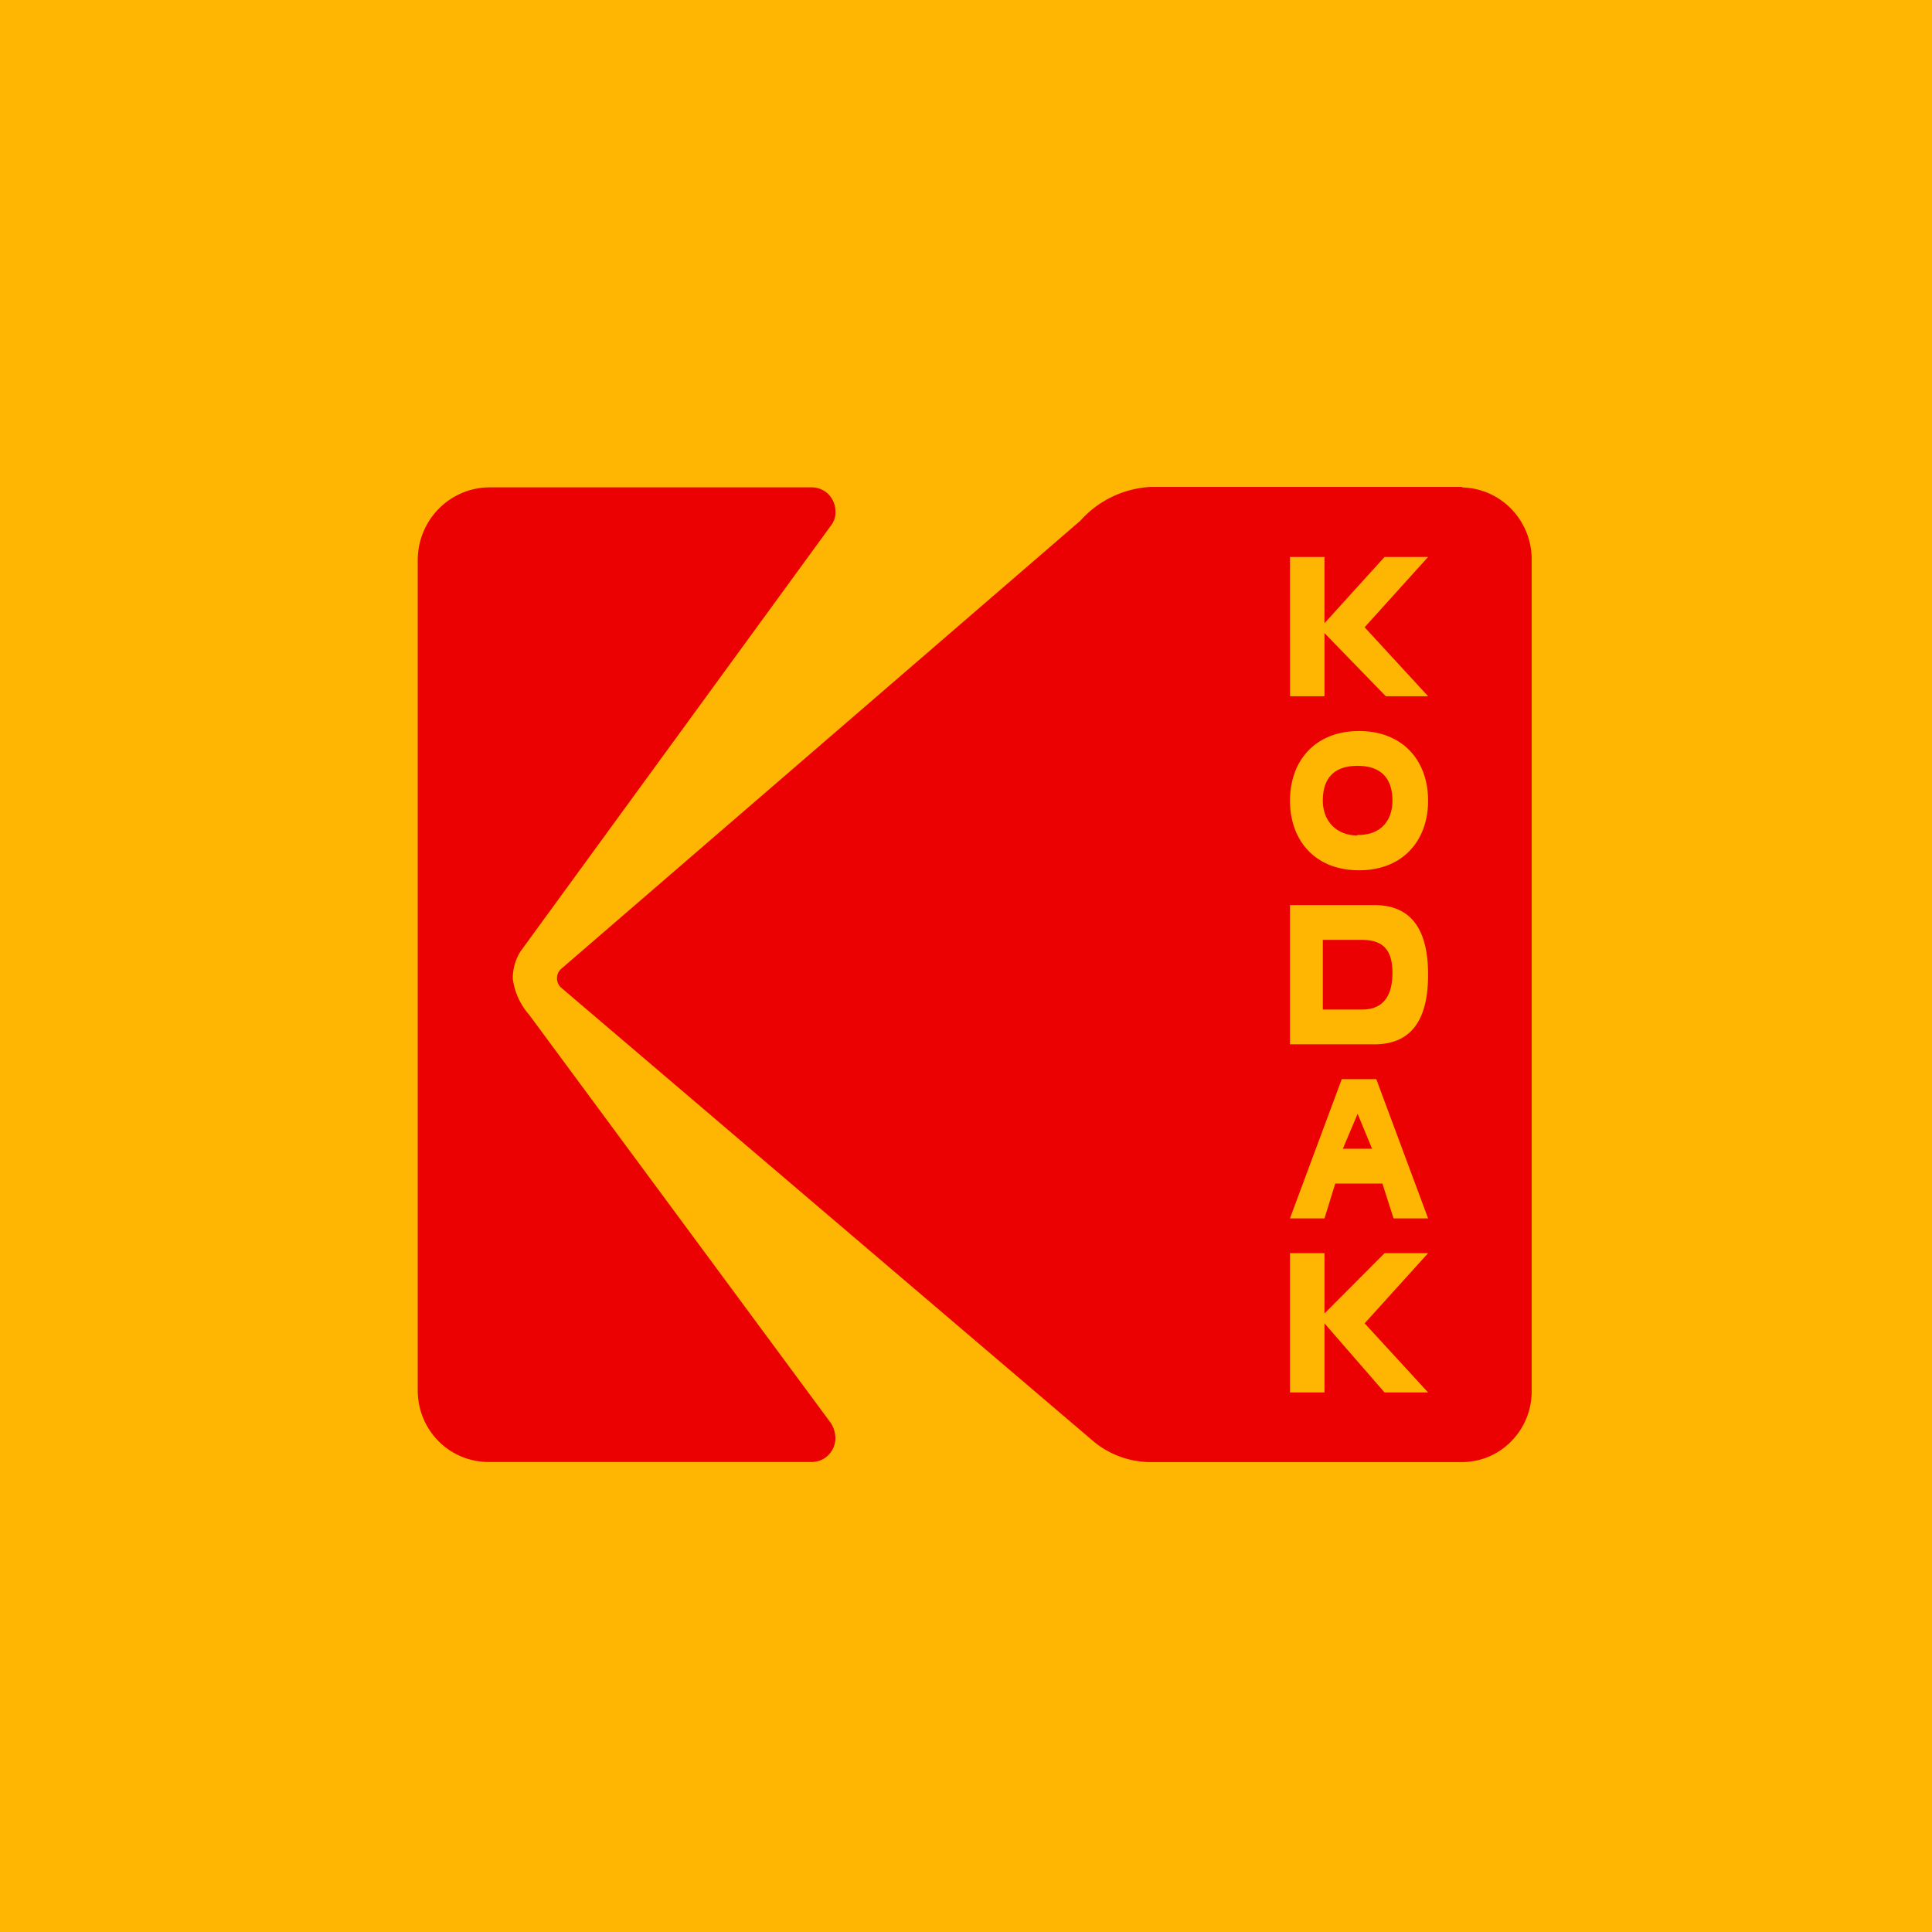
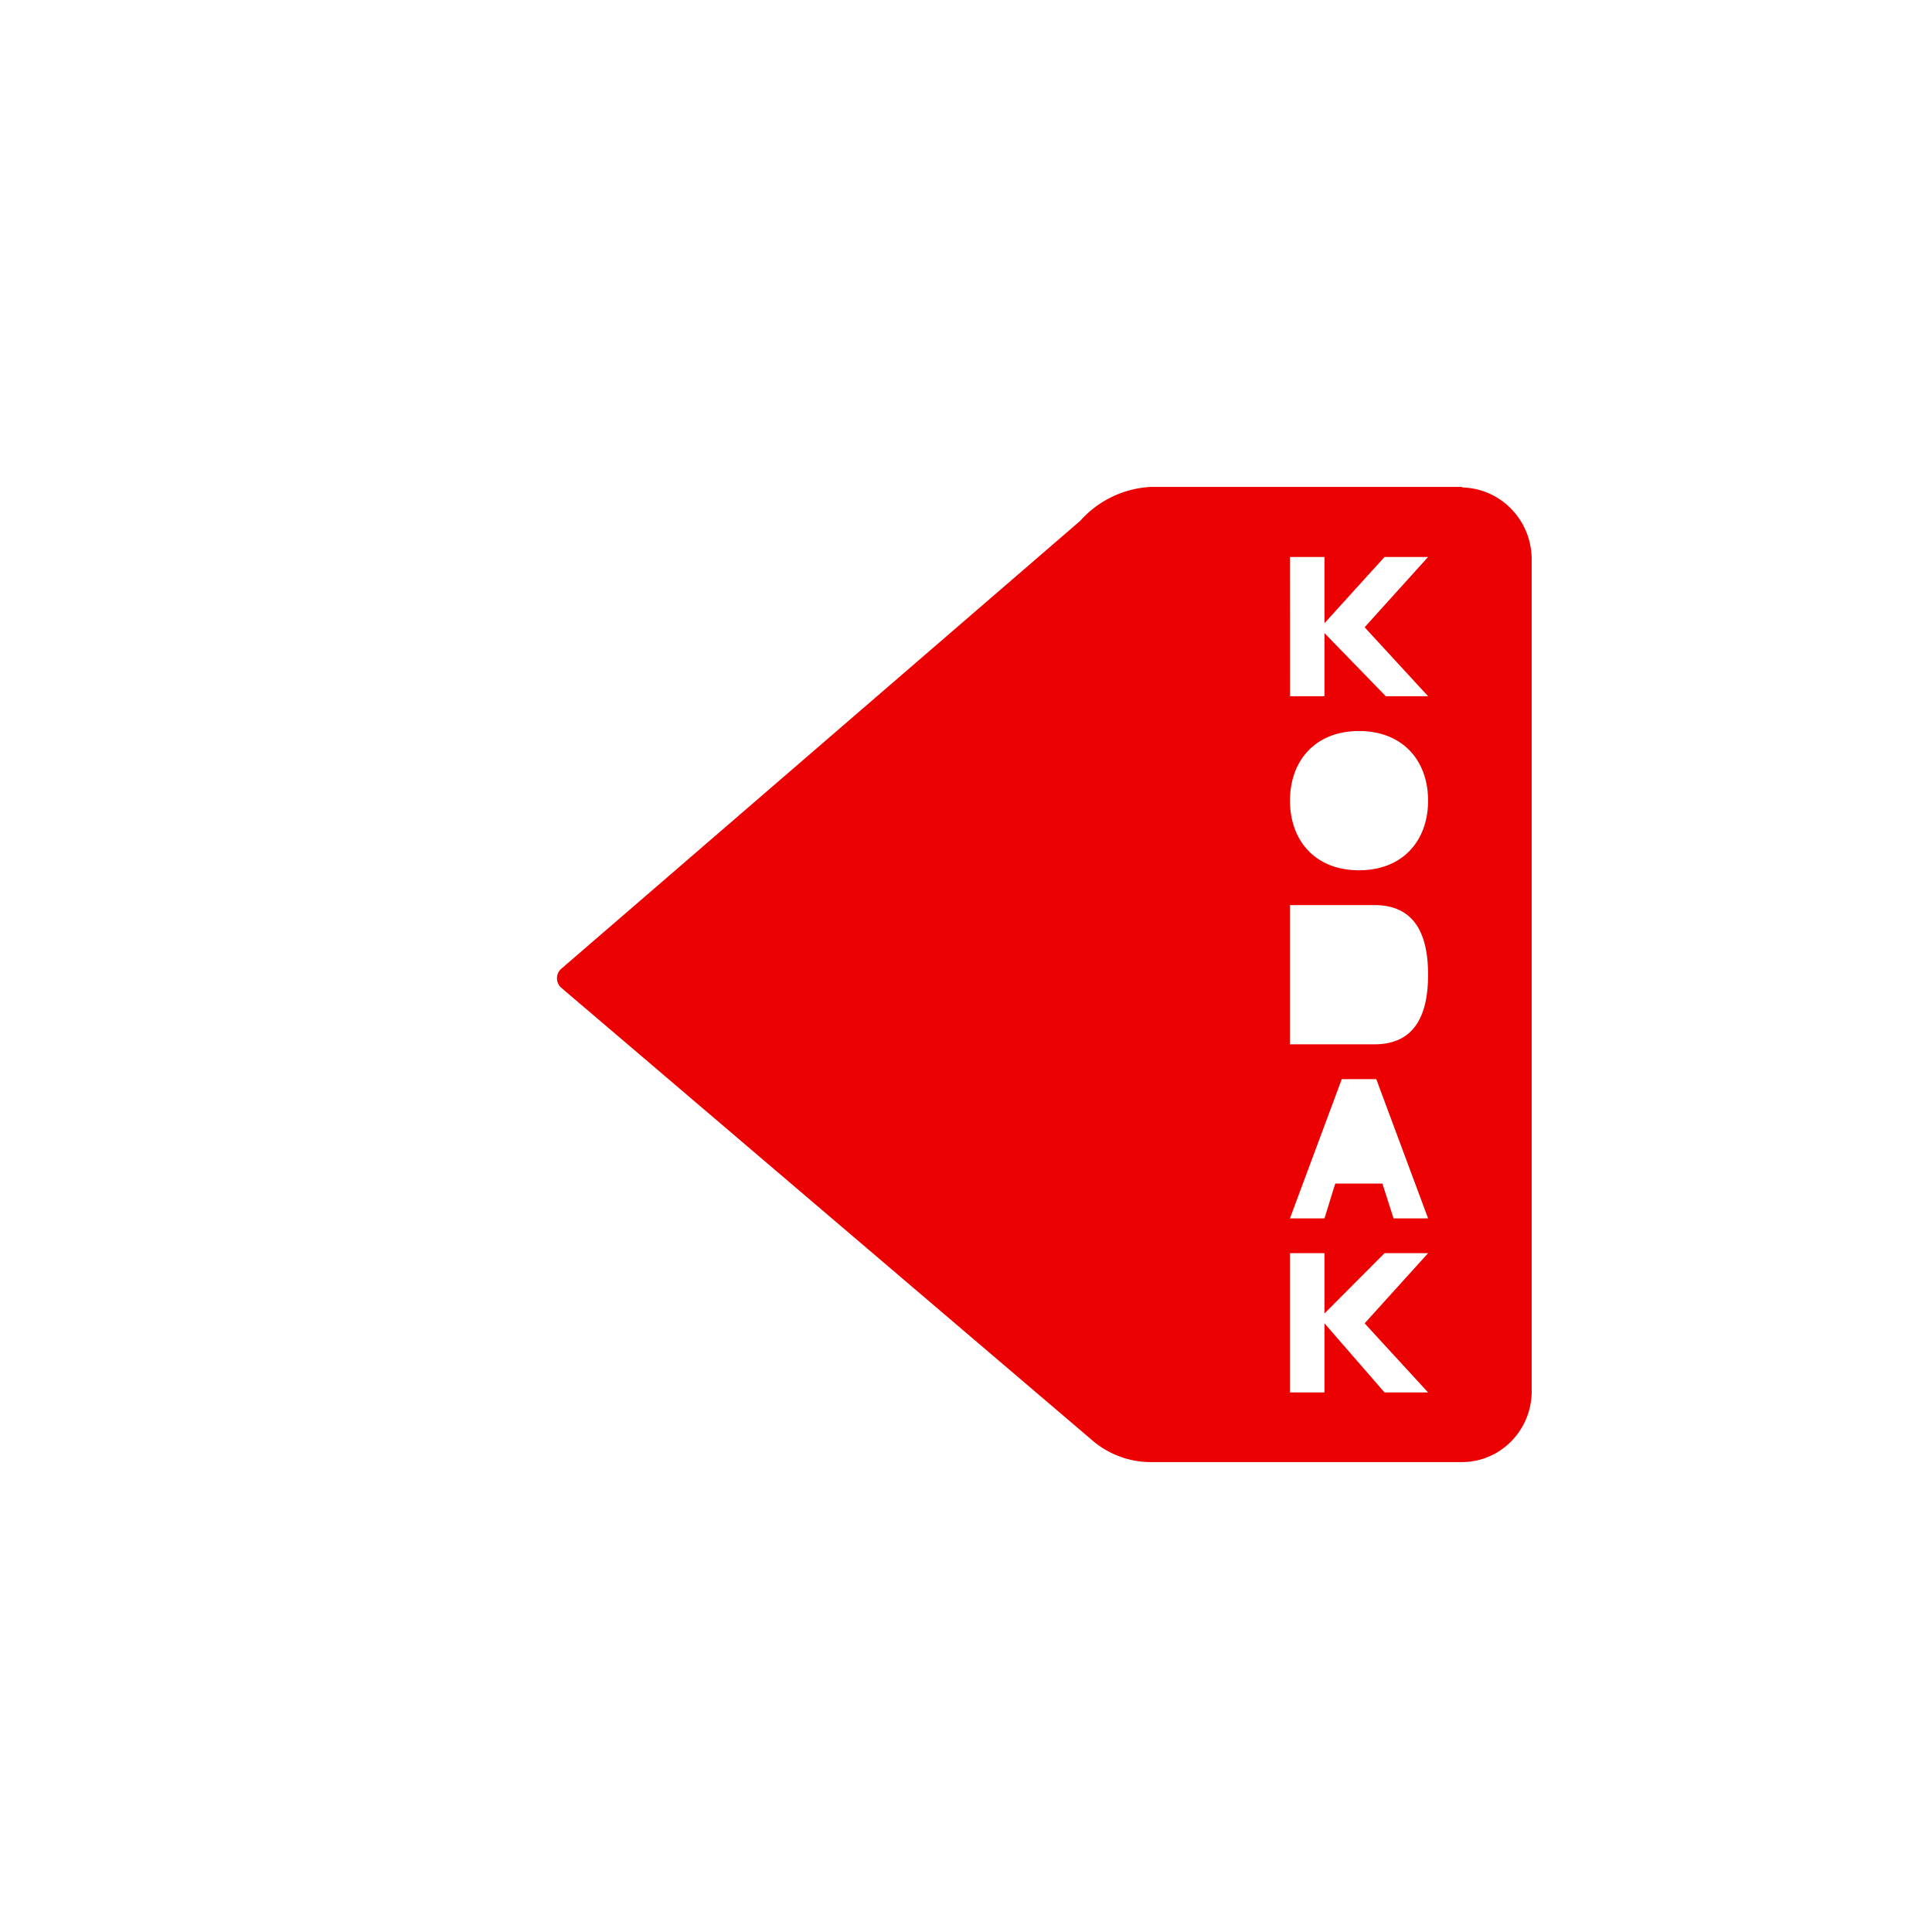
<svg xmlns="http://www.w3.org/2000/svg" viewBox="0 0 55.5 55.5">
-   <path fill="#FEB602" d="M0 0h55.5v55.5H0Z" />
-   <path fill="#EC0102" d="M38.987 23.985C39.647 24 40 23.59 40 23c0-.628-.313-1-1.003-1S38 22.374 38 23c0 .583.389 1 .997 1ZM39.128 27H38v2h1.128c.616 0 .872-.4.872-1.054 0-.641-.256-.946-.872-.946M15.19 29.138a1.95 1.95 0 0 1-.458-1.011 1.43 1.43 0 0 1 .229-.809l8.935-12.255a.6.6 0 0 0 .103-.379.7.7 0 0 0-.203-.488.68.68 0 0 0-.487-.196h-9.267a2.06 2.06 0 0 0-1.438.615c-.382.387-.598.91-.604 1.457v23.88a2.07 2.07 0 0 0 .601 1.452 2.03 2.03 0 0 0 1.441.594h9.267a.67.67 0 0 0 .486-.197.7.7 0 0 0 .204-.487.85.85 0 0 0-.128-.43l-8.68-11.746ZM38.575 33h.84L39 31.996z" />
  <path fill="#EC0102" d="M42.003 13.988h-8.96a2.92 2.92 0 0 0-2.013.975L16.1 27.85a.37.37 0 0 0 0 .505l15.328 13.064a2.58 2.58 0 0 0 1.615.582h8.945a1.98 1.98 0 0 0 1.426-.598A2.04 2.04 0 0 0 44 39.954V16.077a2.08 2.08 0 0 0-.577-1.448 2.03 2.03 0 0 0-1.41-.626ZM37.056 16h.992v1.903L39.773 16h1.251l-1.823 2.019L41.024 20h-1.215l-1.761-1.813V20h-.99zm1.984 5c1.25 0 1.984.843 1.984 2 0 1.135-.713 2-1.984 2s-1.983-.865-1.983-2c.002-1.157.733-2 1.983-2m1.984 7c0 1.104-.346 2-1.543 2h-2.425v-4h2.425c1.197 0 1.543.896 1.543 2m-1.251 12-1.725-1.985V40h-.992v-4h.992v1.732L39.773 36h1.251l-1.823 2.015L41.024 40zm.259-5-.32-1h-1.355l-.309 1h-.992l1.488-4h.992l1.488 4z" />
</svg>